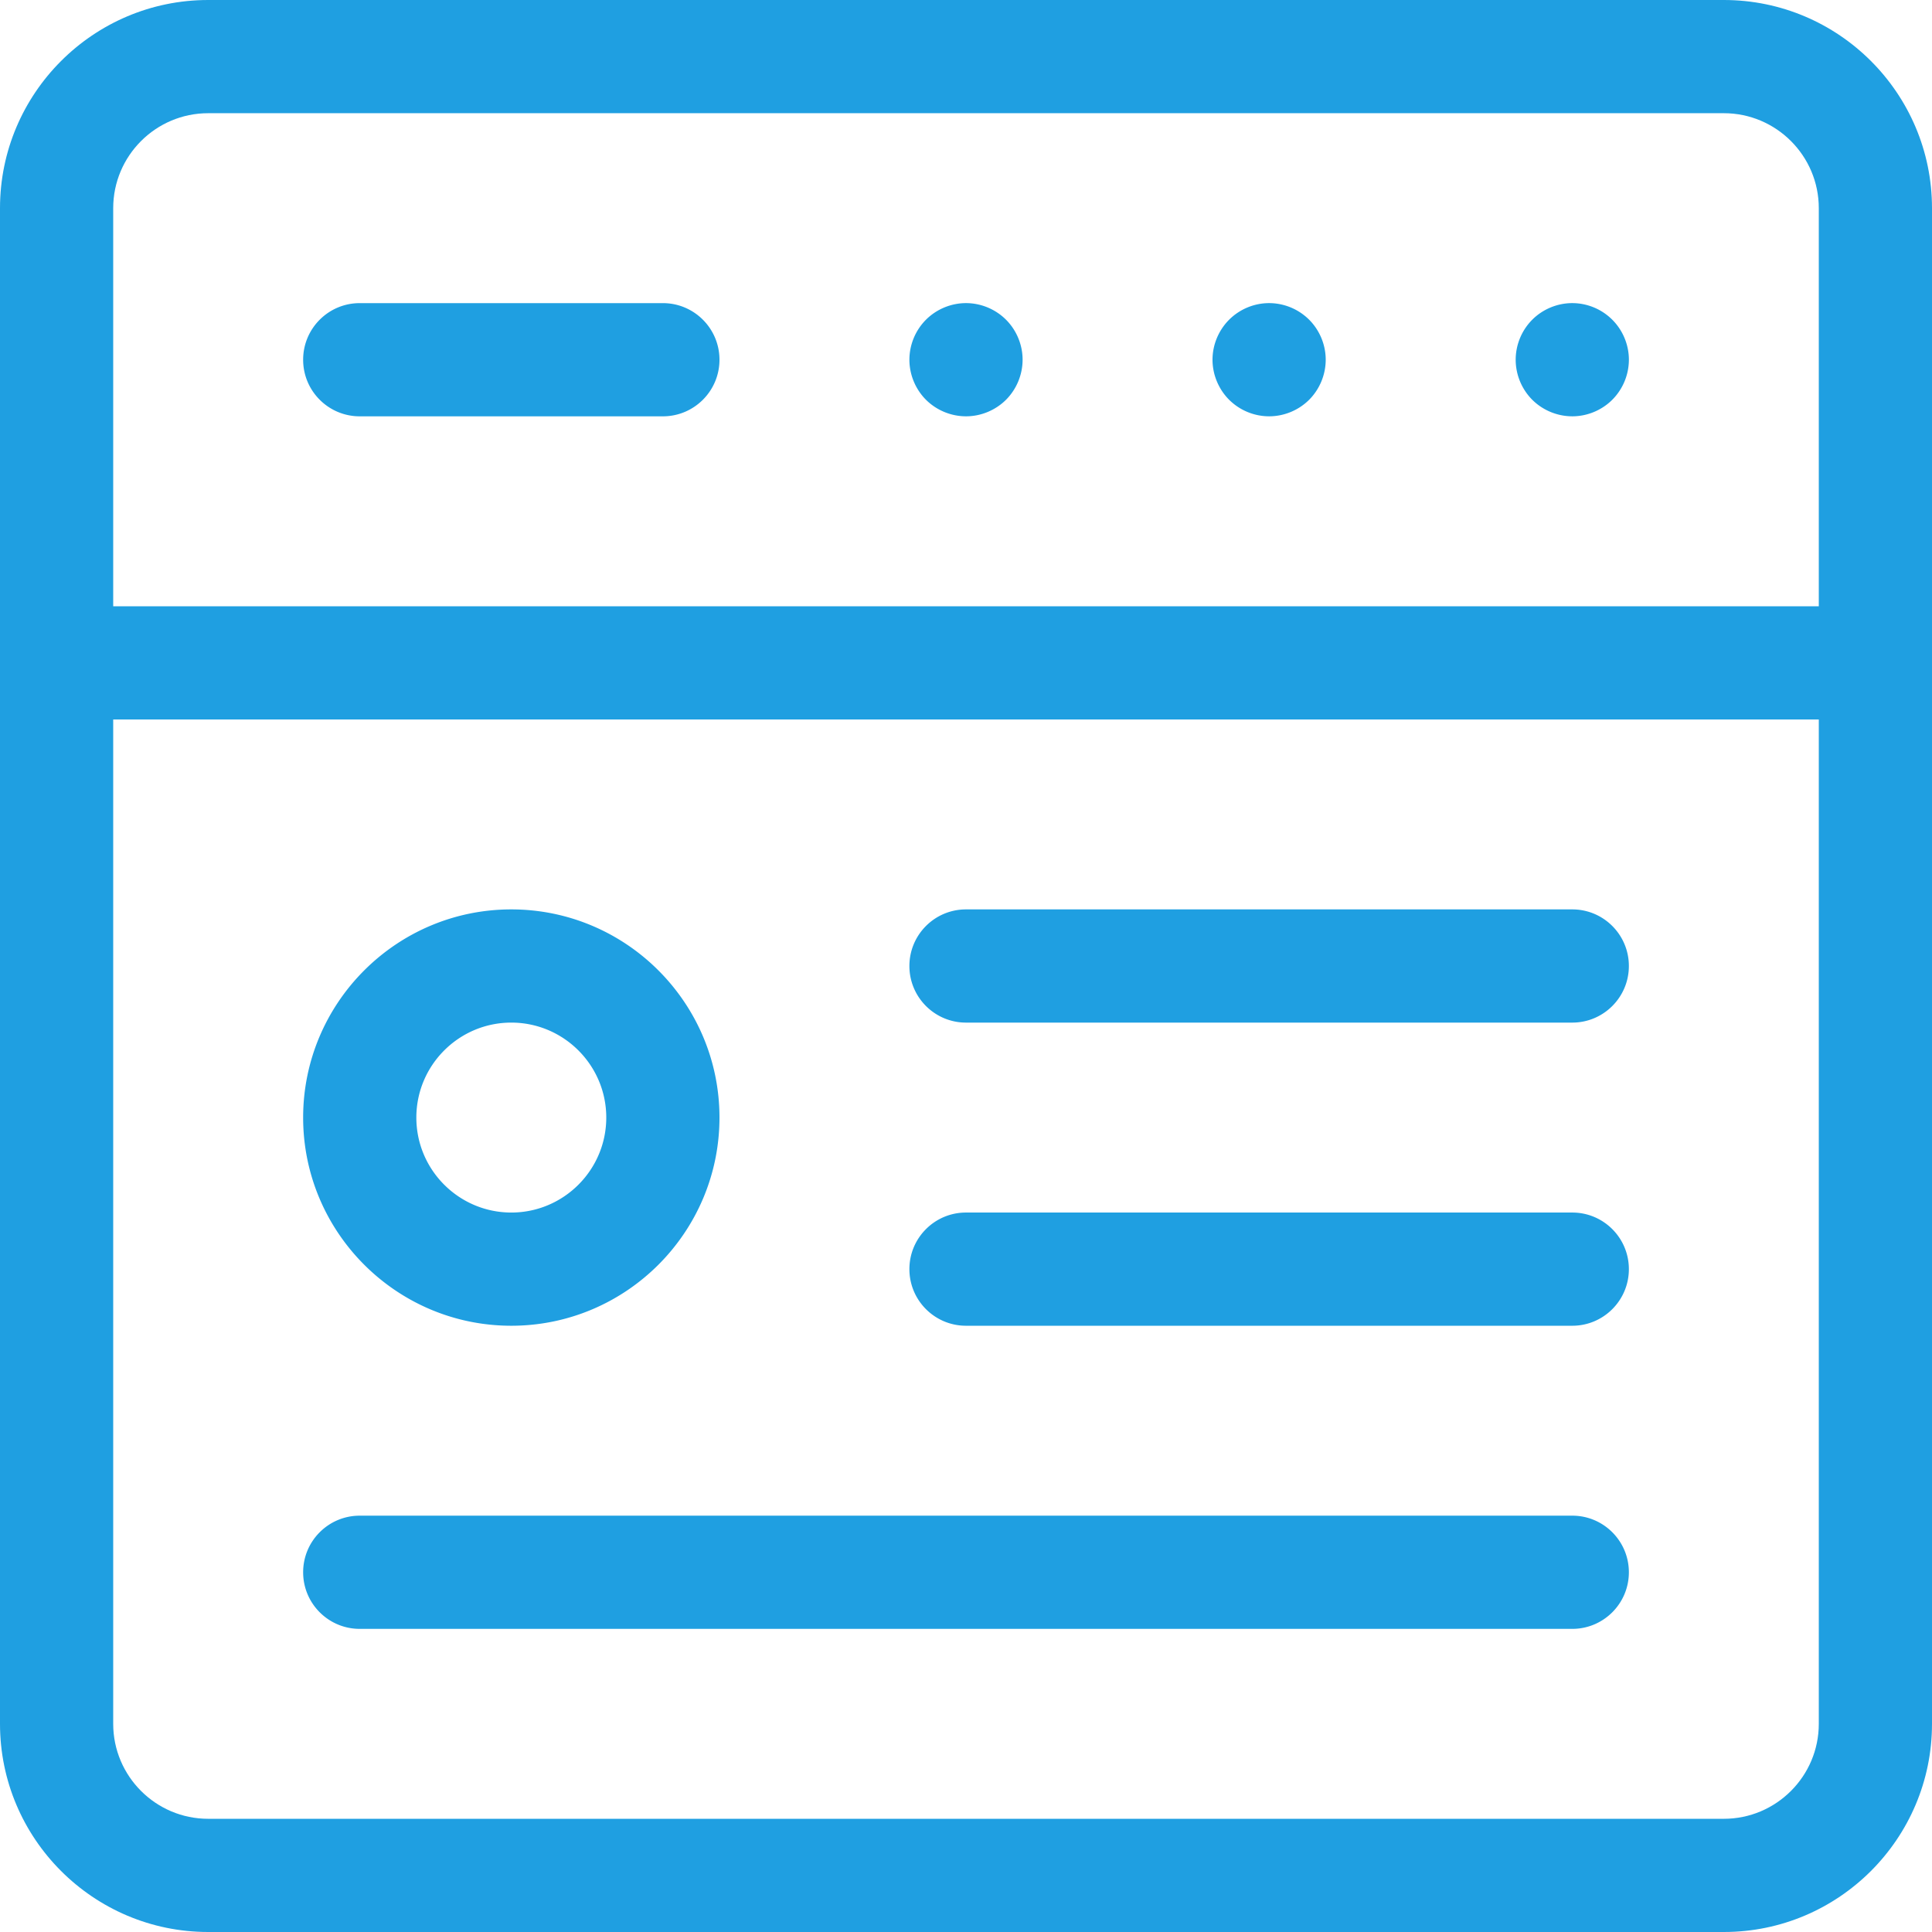
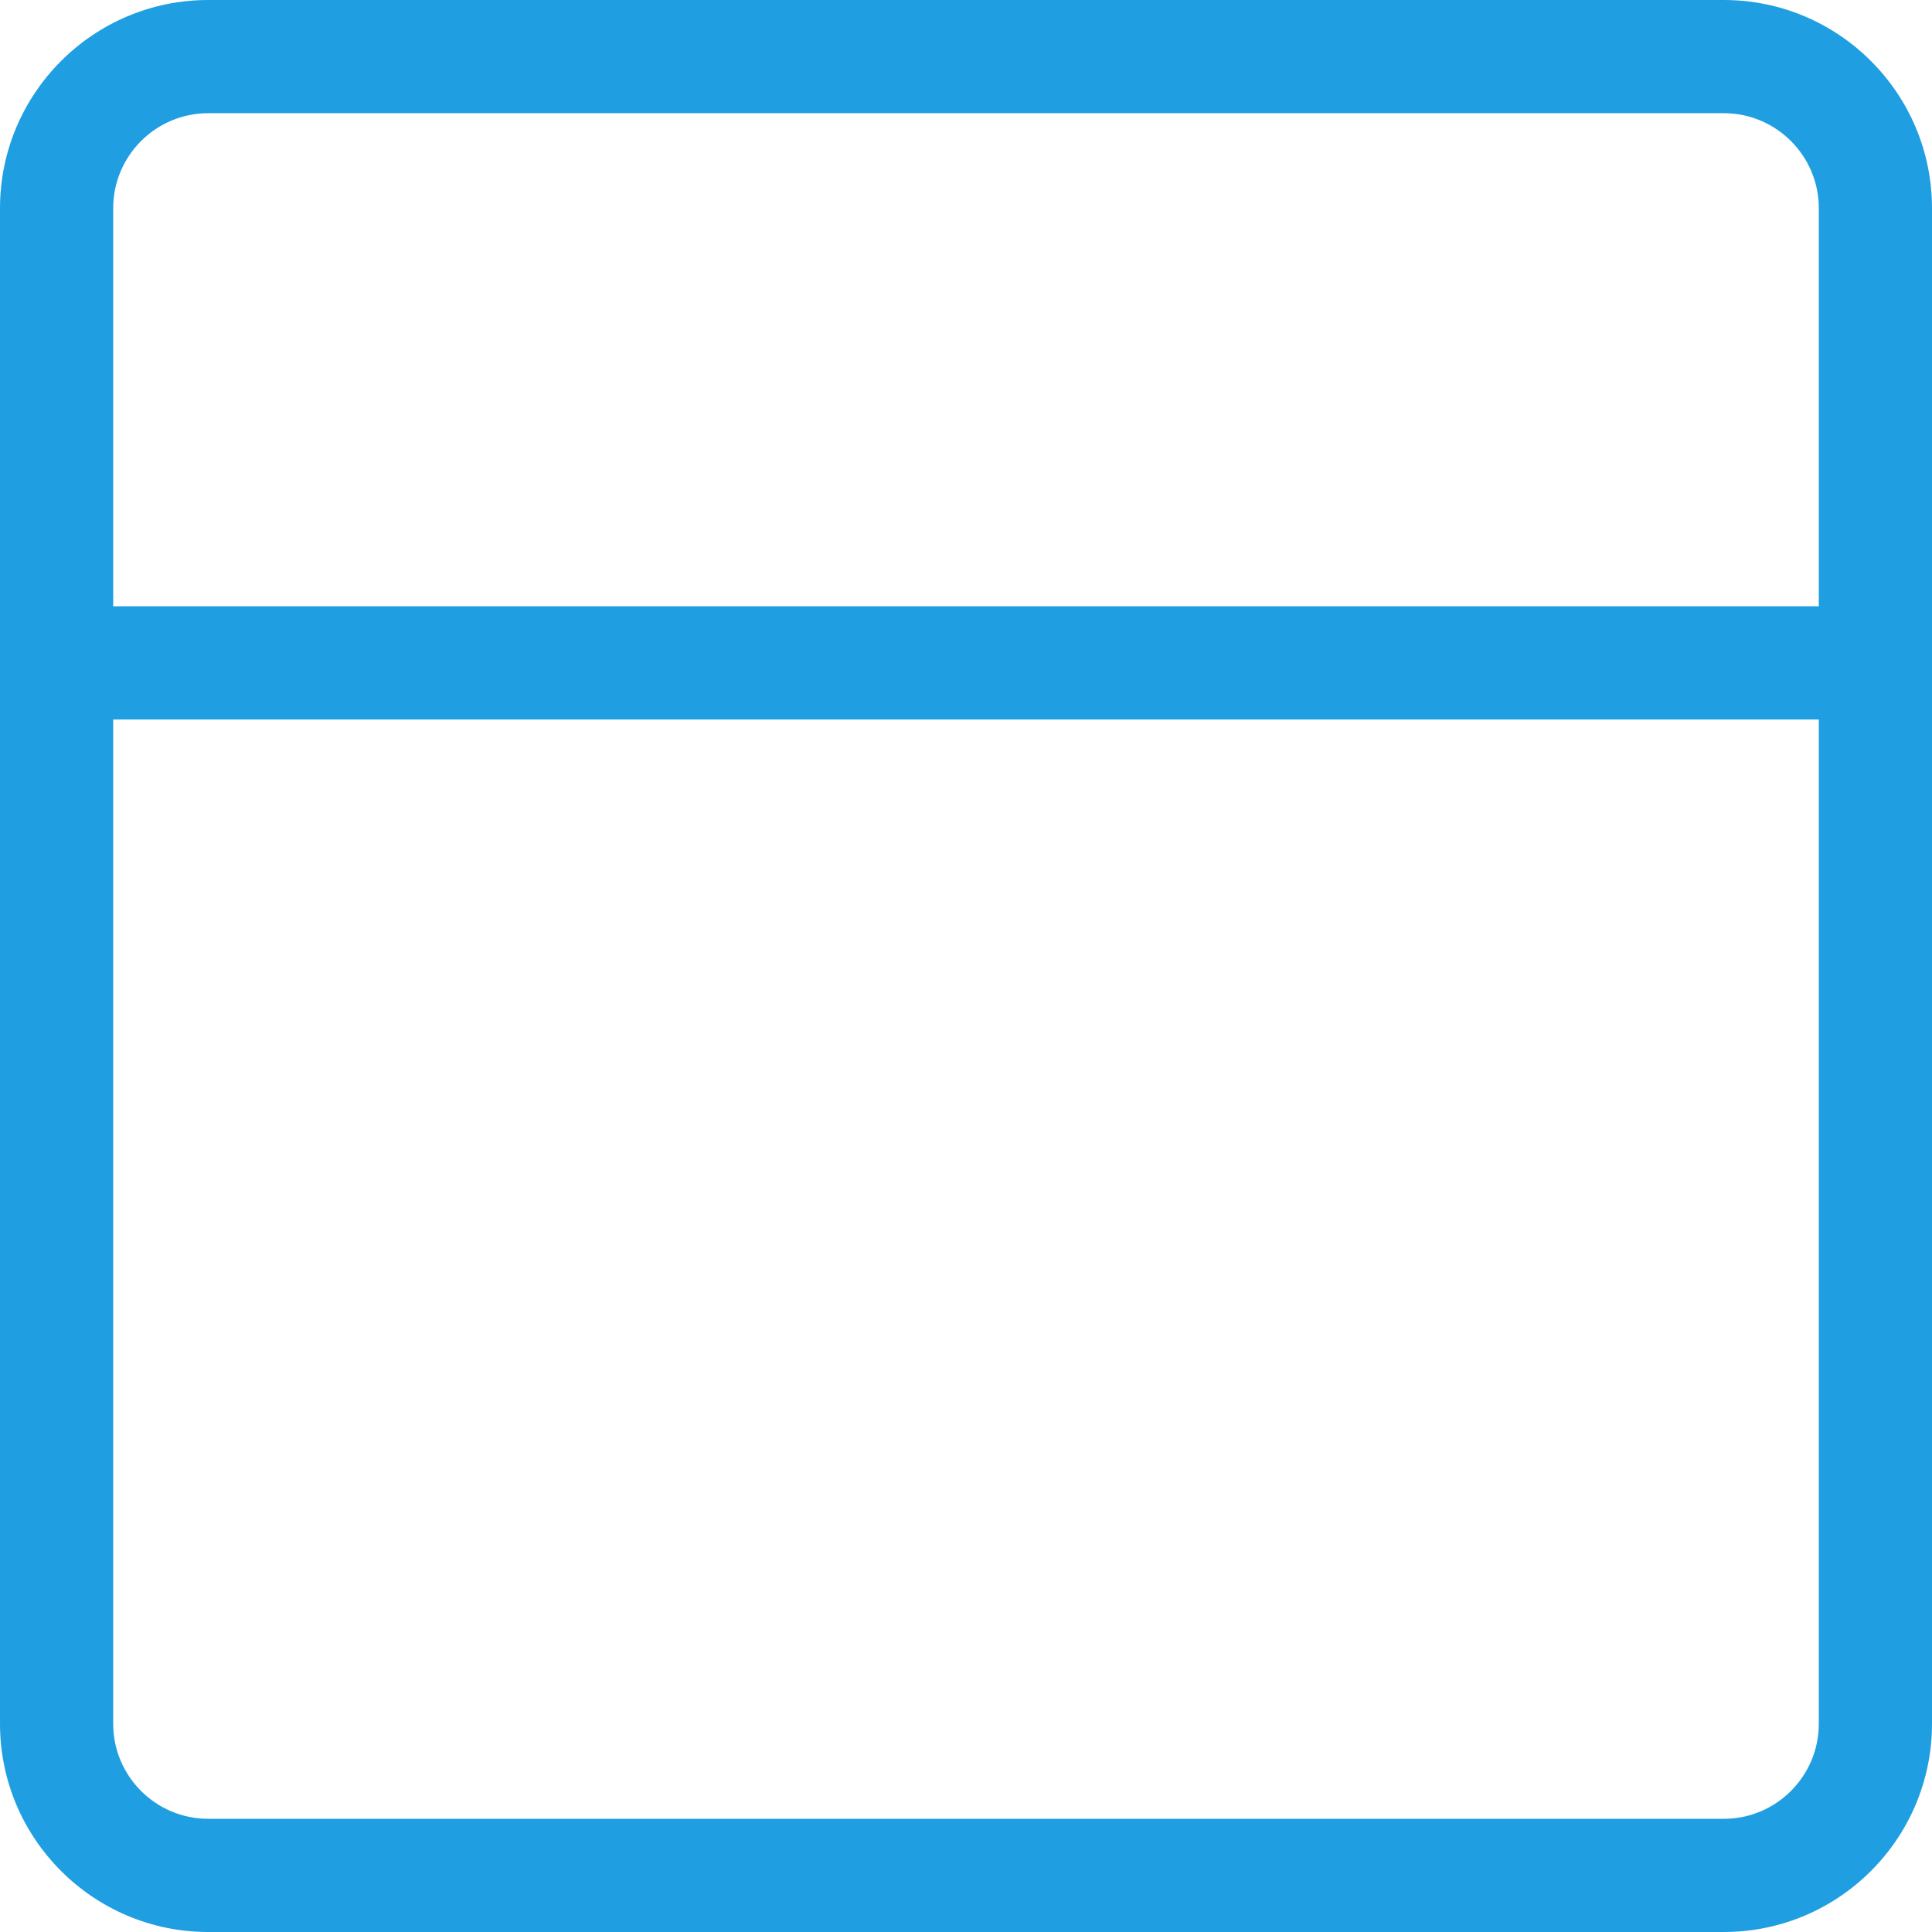
<svg xmlns="http://www.w3.org/2000/svg" height="42px" viewBox="0 0 512 512" width="42px">
  <g fill="#1f9fe1">
    <path d="M456.836 0H55.168C24.746 0 0 24.746 0 55.168v401.668C0 487.254 24.746 512 55.168 512h401.668C487.254 512 512 487.254 512 456.836V55.168C512 24.746 487.254 0 456.836 0zM55.168 30h401.668C470.71 30 482 41.29 482 55.168v105.5H30v-105.5C30 41.289 41.29 30 55.168 30zm401.668 452H55.168C41.289 482 30 470.71 30 456.836V190.668h452v266.168C482 470.71 470.71 482 456.836 482zm0 0" />
-     <path d="M416.668 401.668H95.336c-8.285 0-15 6.715-15 15 0 8.281 6.715 15 15 15h321.332c8.281 0 15-6.719 15-15 0-8.285-6.719-15-15-15zm0 0M416.672 110.328c3.95 0 7.808-1.598 10.598-4.387a15.085 15.085 0 004.402-10.613c0-3.95-1.602-7.808-4.402-10.598a15.048 15.048 0 00-10.598-4.402c-3.953 0-7.82 1.602-10.613 4.402a15.083 15.083 0 00-4.387 10.598 15.12 15.12 0 004.387 10.613 15.12 15.12 0 0010.613 4.387zm0 0M336.328 110.328a15.12 15.12 0 0010.613-4.387 15.12 15.12 0 004.387-10.613c0-3.95-1.598-7.808-4.387-10.598a15.085 15.085 0 00-10.613-4.402 15.07 15.07 0 00-10.598 4.402c-2.789 2.79-4.402 6.649-4.402 10.598 0 3.953 1.613 7.82 4.402 10.613a15.083 15.083 0 0010.598 4.387zm0 0M256 110.328c3.95 0 7.809-1.598 10.61-4.387A15.124 15.124 0 00271 95.328c0-3.95-1.602-7.808-4.39-10.598-2.801-2.8-6.66-4.402-10.61-4.402s-7.809 1.602-10.61 4.402A15.087 15.087 0 00241 95.328c0 3.953 1.602 7.82 4.39 10.613a15.11 15.11 0 0010.61 4.387zm0 0M95.336 110.332h80.332c8.281 0 15-6.715 15-15 0-8.281-6.719-15-15-15H95.336c-8.285 0-15 6.719-15 15 0 8.285 6.715 15 15 15zm0 0M135.5 351.336c30.418 0 55.168-24.75 55.168-55.168 0-30.422-24.75-55.168-55.168-55.168s-55.164 24.746-55.164 55.168c0 30.418 24.746 55.168 55.164 55.168zm0-80.336c13.879 0 25.168 11.29 25.168 25.168 0 13.875-11.29 25.168-25.168 25.168s-25.164-11.293-25.164-25.168c0-13.879 11.285-25.168 25.164-25.168zm0 0M416.668 241H256c-8.285 0-15 6.715-15 15s6.715 15 15 15h160.668c8.281 0 15-6.715 15-15s-6.719-15-15-15zm0 0M416.668 321.336H256c-8.285 0-15 6.715-15 15 0 8.281 6.715 15 15 15h160.668c8.281 0 15-6.719 15-15 0-8.285-6.719-15-15-15zm0 0" />
  </g>
</svg>